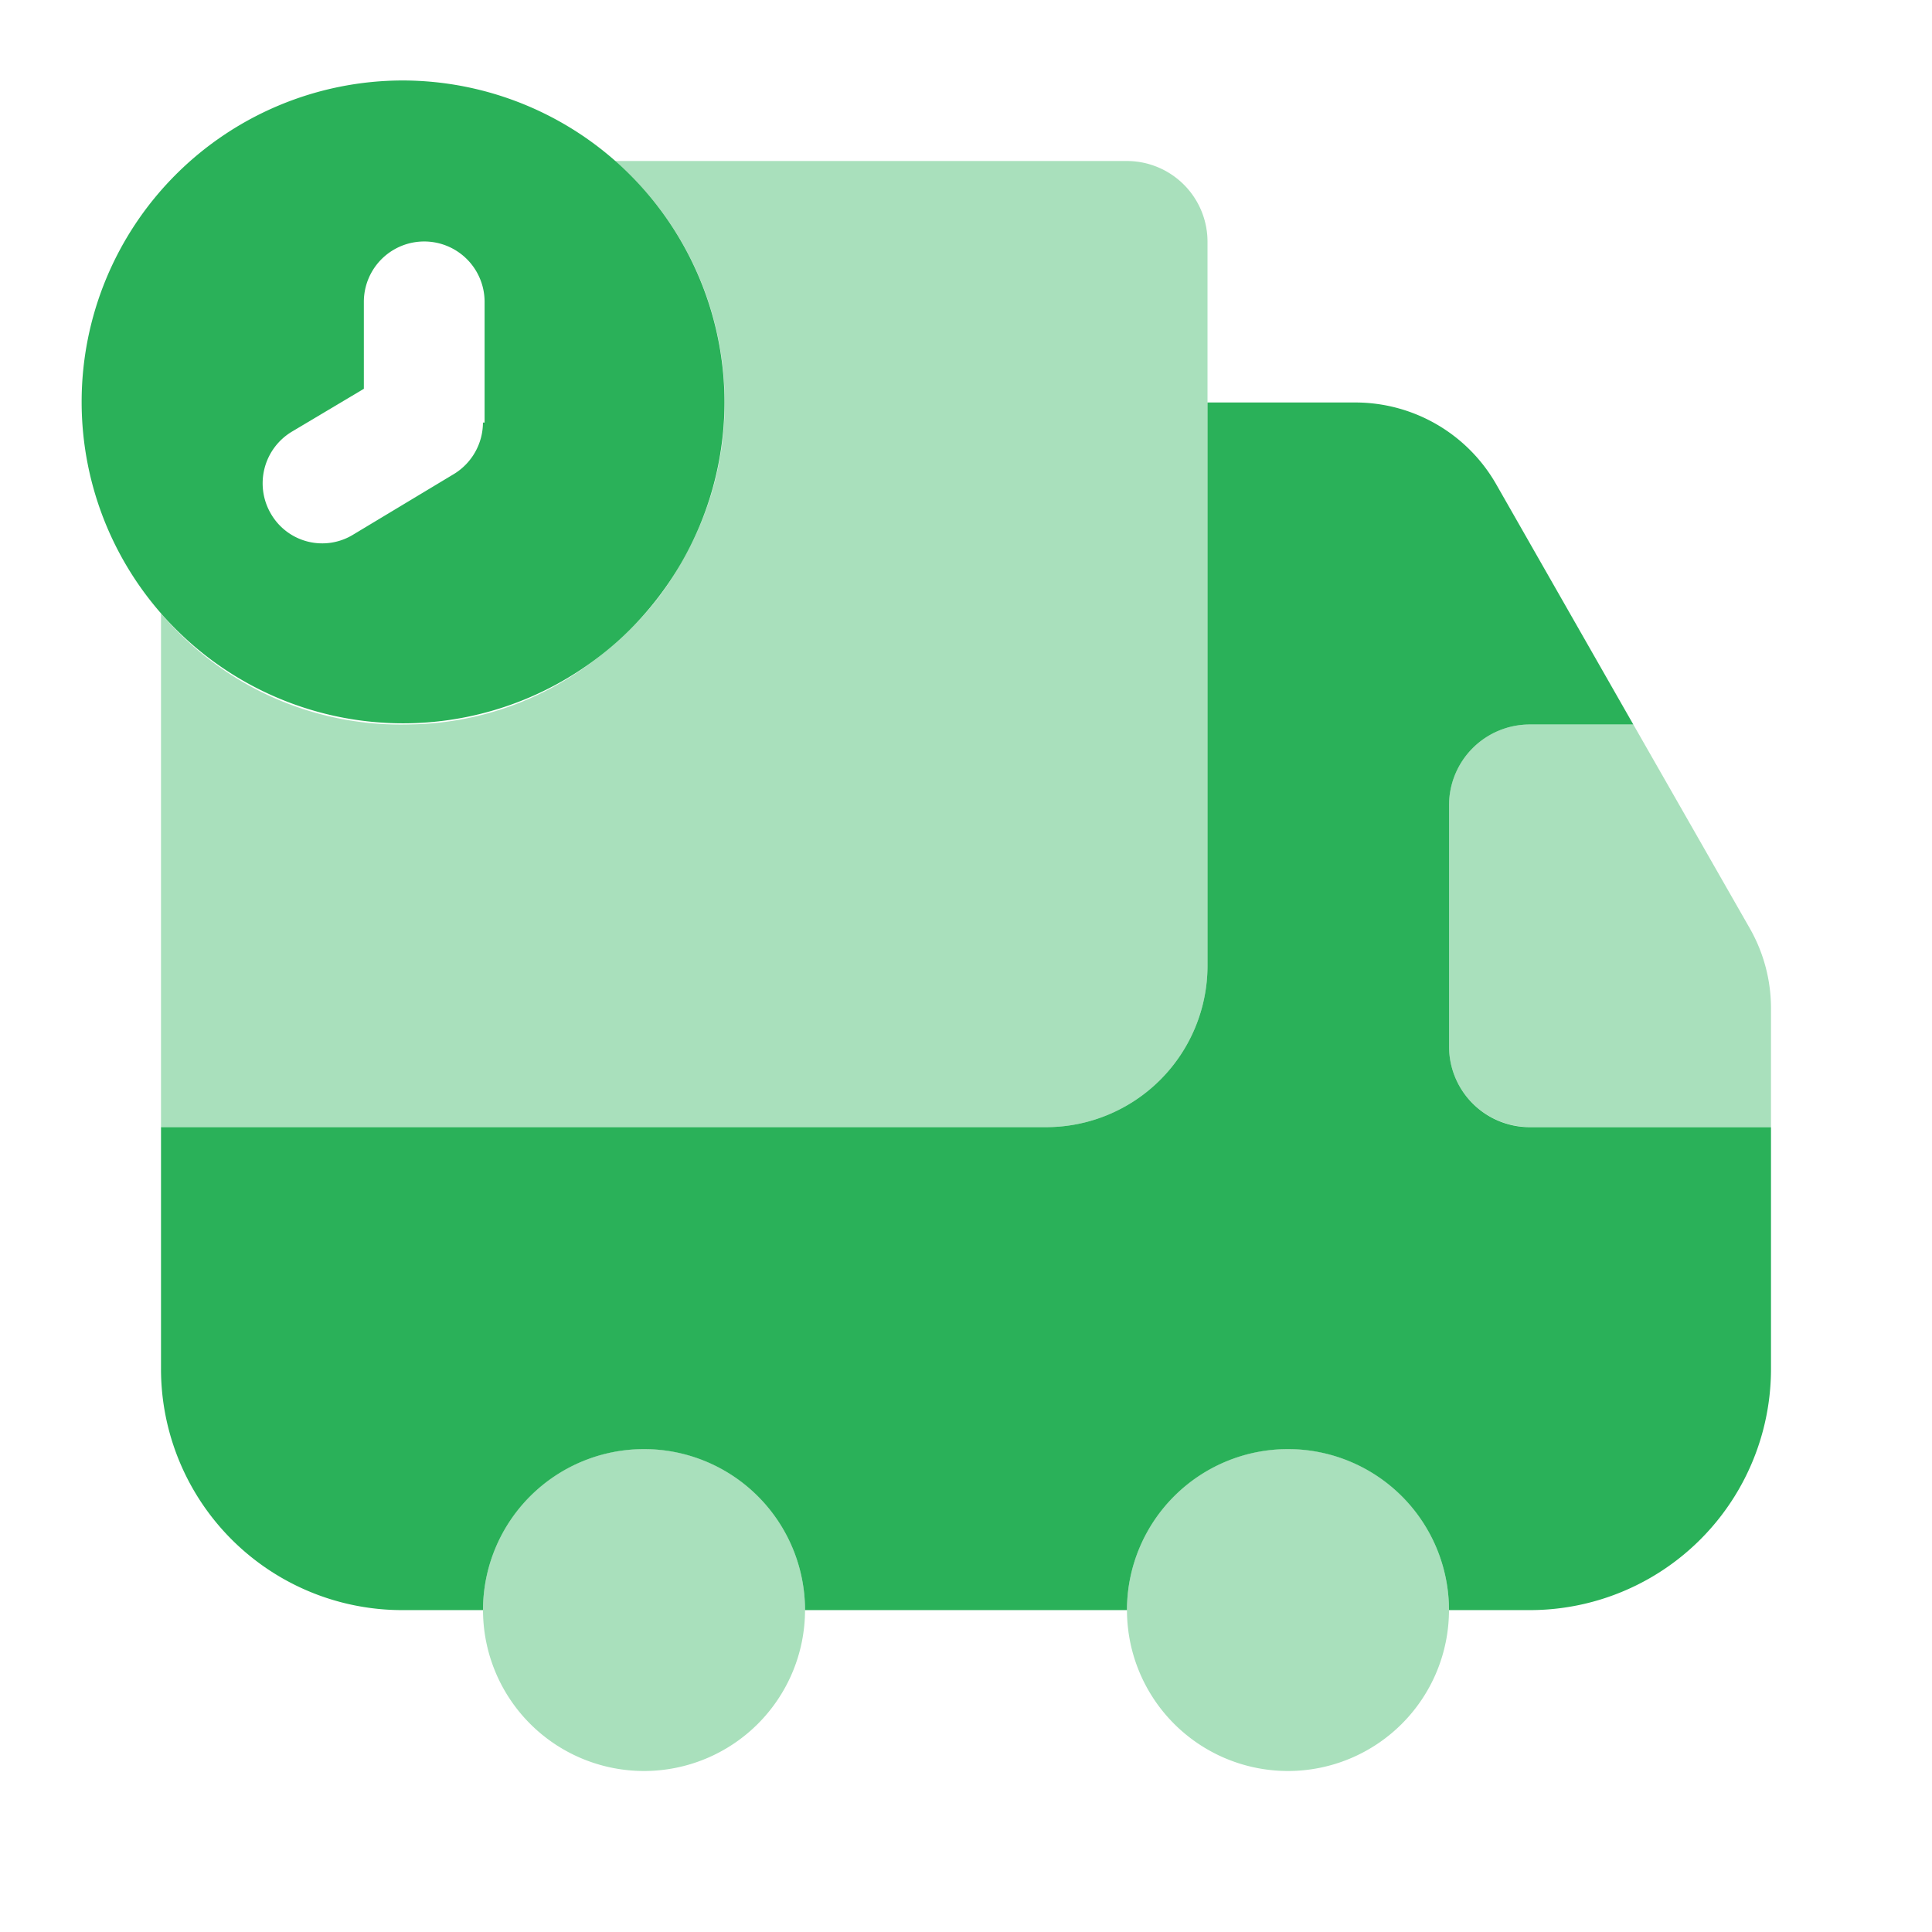
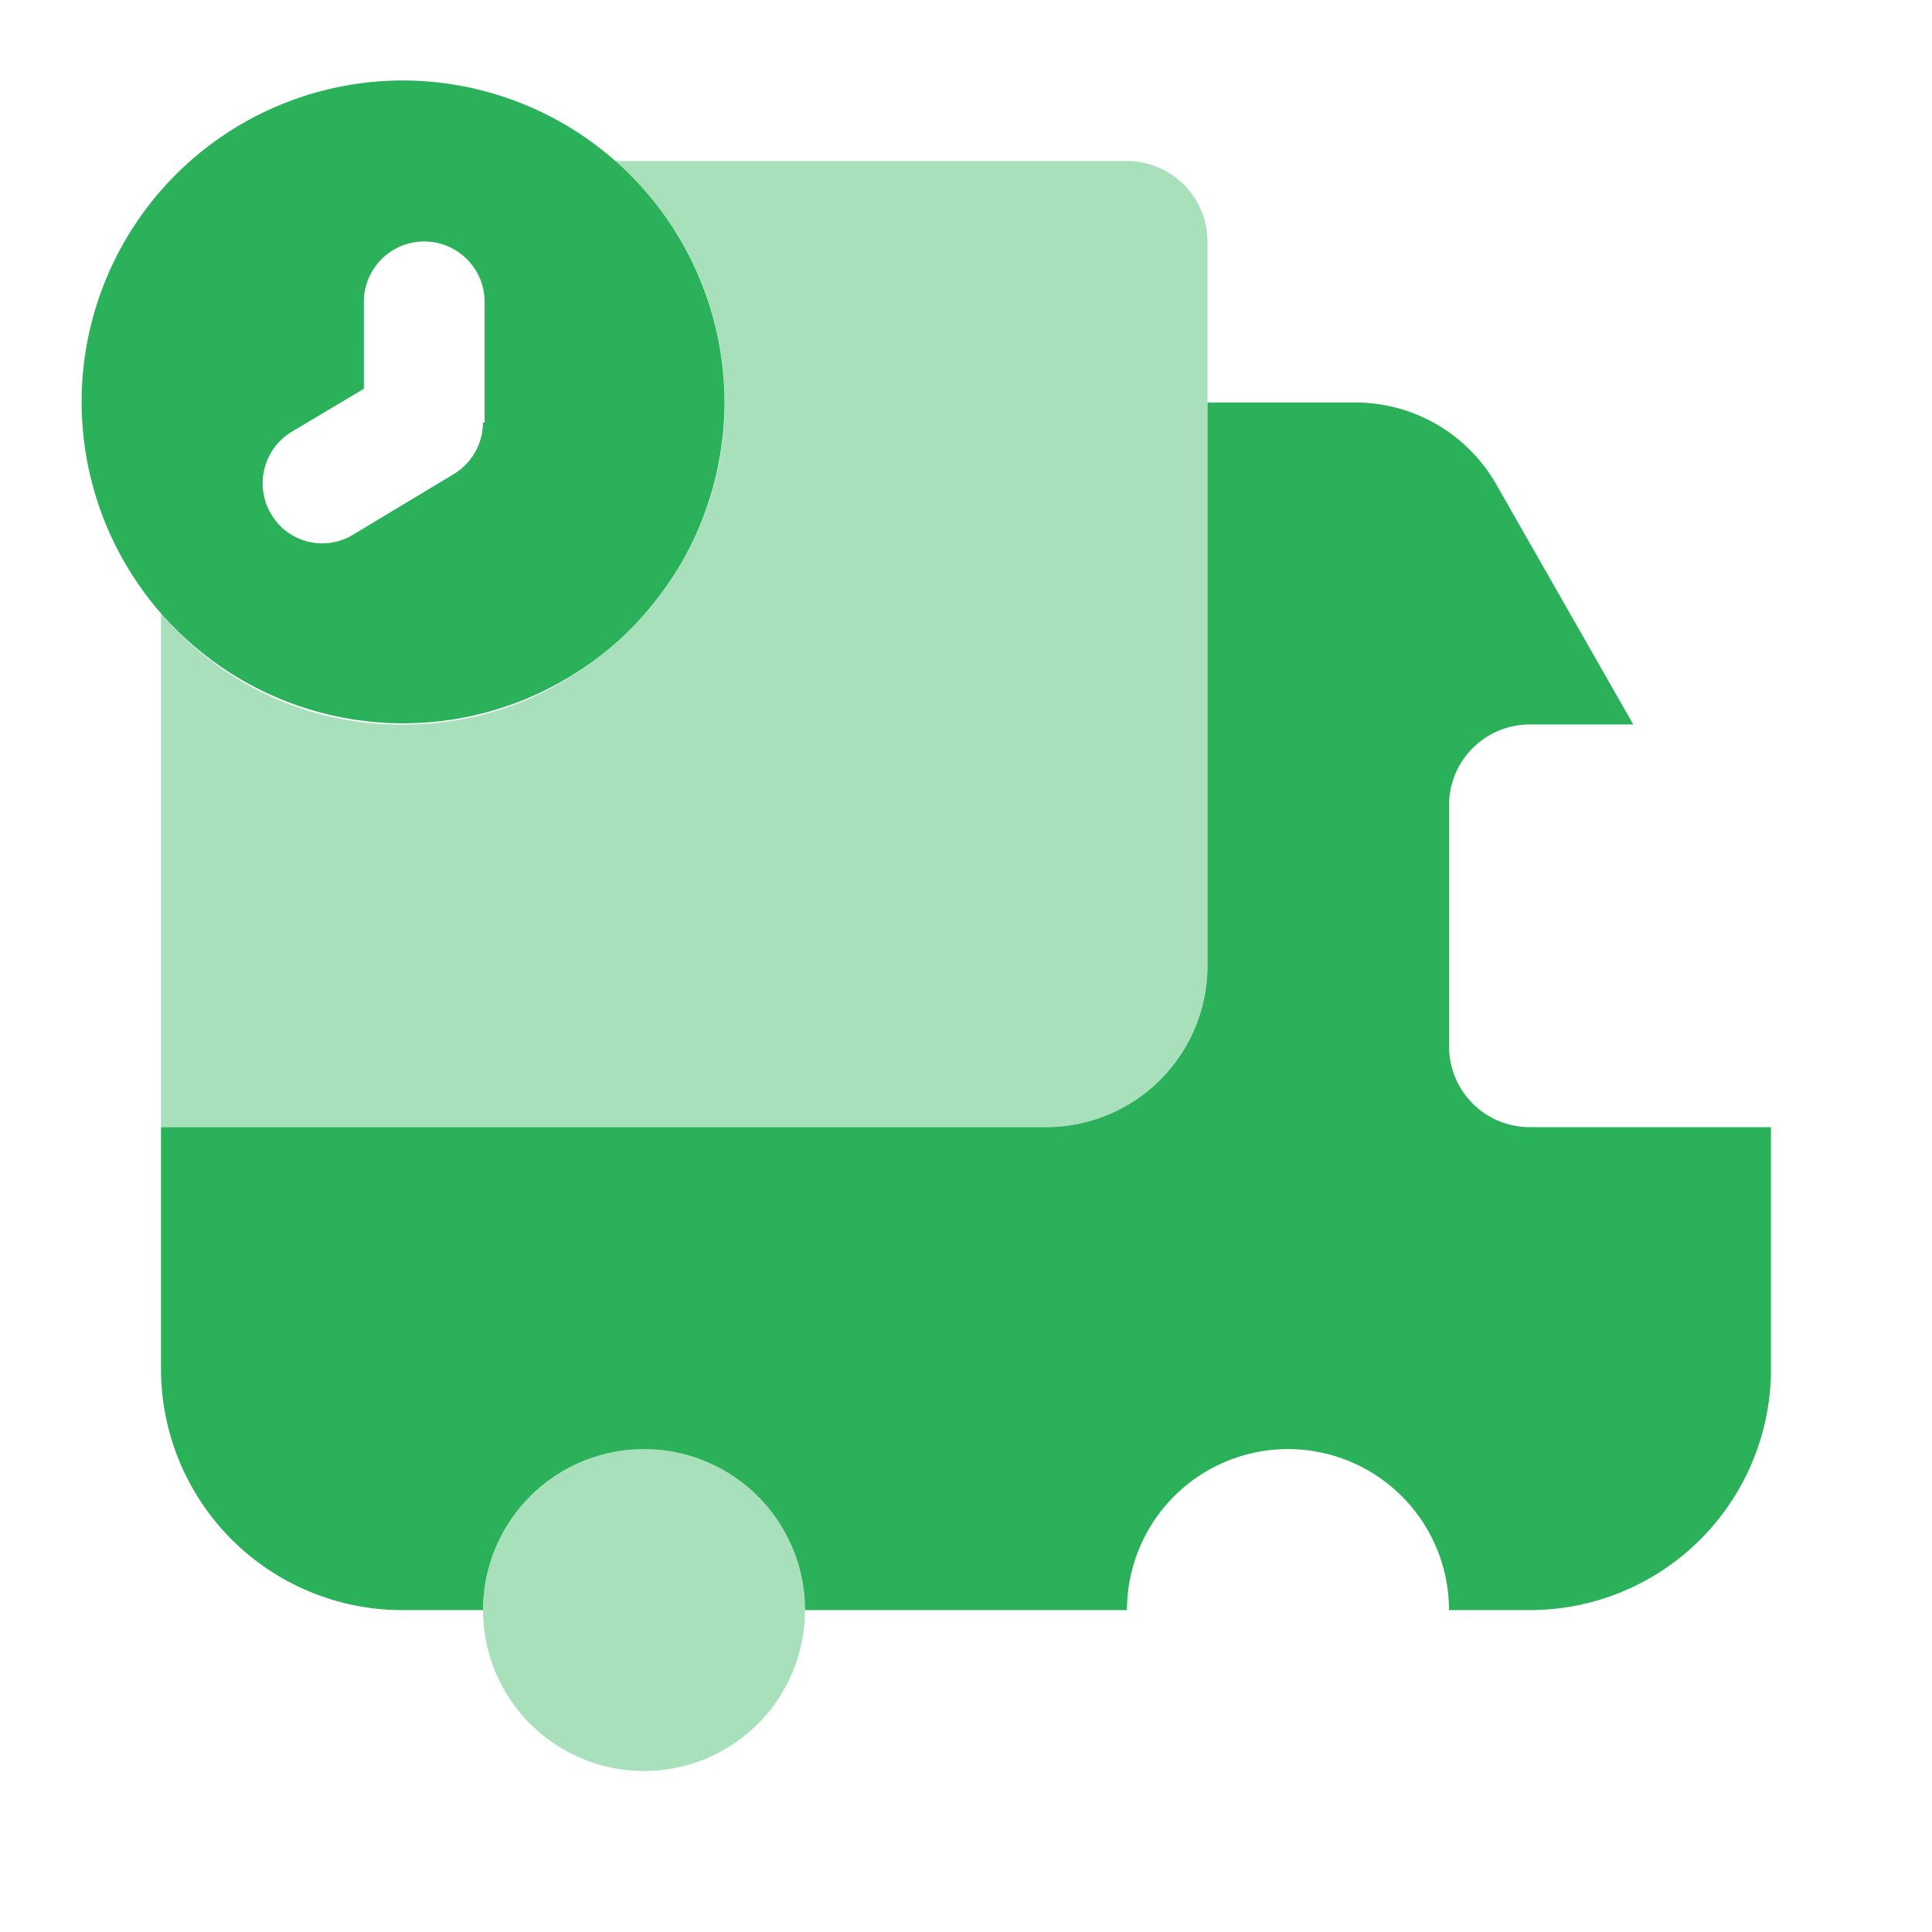
<svg xmlns="http://www.w3.org/2000/svg" width="33.059" height="33.059" viewBox="0 0 33.059 33.059">
  <g id="vuesax_bulk_truck-time" data-name="vuesax/bulk/truck-time" transform="translate(-172 -252)">
    <g id="truck-time" transform="translate(172 252)">
      <path id="Vector" d="M0,0H33.059V33.059H0Z" fill="none" opacity="0" />
      <path id="Vector-2" data-name="Vector" d="M5.51,0a5.5,5.5,0,1,0,5.51,5.51A5.514,5.514,0,0,0,5.51,0ZM6.887,5.854a1.035,1.035,0,0,1-.5.882L4.67,7.769a1.014,1.014,0,0,1-1.405-.344,1.031,1.031,0,0,1,.358-1.419l1.226-.73V3.788a1.033,1.033,0,0,1,2.066,0V5.854Z" transform="translate(1.377 1.377)" fill="#2ab159" />
      <path id="Vector-3" data-name="Vector" d="M17.907,1.377v12.4a2.763,2.763,0,0,1-2.755,2.755H0V7.741a5.37,5.37,0,0,0,4.256,1.9,5.294,5.294,0,0,0,3.581-1.46A4.664,4.664,0,0,0,8.9,6.873a5.365,5.365,0,0,0,.744-2.865A5.486,5.486,0,0,0,7.769,0h8.761A1.381,1.381,0,0,1,17.907,1.377Z" transform="translate(2.755 2.755)" fill="#2ab159" opacity="0.4" />
      <path id="Vector-4" data-name="Vector" d="M27.549,12.4v4.132a4.127,4.127,0,0,1-4.132,4.132H22.039a2.755,2.755,0,0,0-5.51,0H11.02a2.755,2.755,0,0,0-5.51,0H4.132A4.127,4.127,0,0,1,0,16.529V12.4H15.152a2.763,2.763,0,0,0,2.755-2.755V0h2.535a2.777,2.777,0,0,1,2.4,1.391L25.193,5.51H23.417a1.381,1.381,0,0,0-1.377,1.377V11.02A1.381,1.381,0,0,0,23.417,12.4Z" transform="translate(2.755 6.887)" fill="#2ab159" />
      <path id="Vector-5" data-name="Vector" d="M5.51,2.755A2.755,2.755,0,1,1,2.755,0,2.755,2.755,0,0,1,5.51,2.755Z" transform="translate(8.265 24.794)" fill="#2ab159" opacity="0.4" />
-       <path id="Vector-6" data-name="Vector" d="M5.51,2.755A2.755,2.755,0,1,1,2.755,0,2.755,2.755,0,0,1,5.51,2.755Z" transform="translate(19.284 24.794)" fill="#2ab159" opacity="0.4" />
-       <path id="Vector-7" data-name="Vector" d="M5.51,4.862V6.887H1.377A1.381,1.381,0,0,1,0,5.51V1.377A1.381,1.381,0,0,1,1.377,0H3.154l2,3.5A2.762,2.762,0,0,1,5.51,4.862Z" transform="translate(24.794 12.397)" fill="#2ab159" opacity="0.4" />
    </g>
  </g>
</svg>